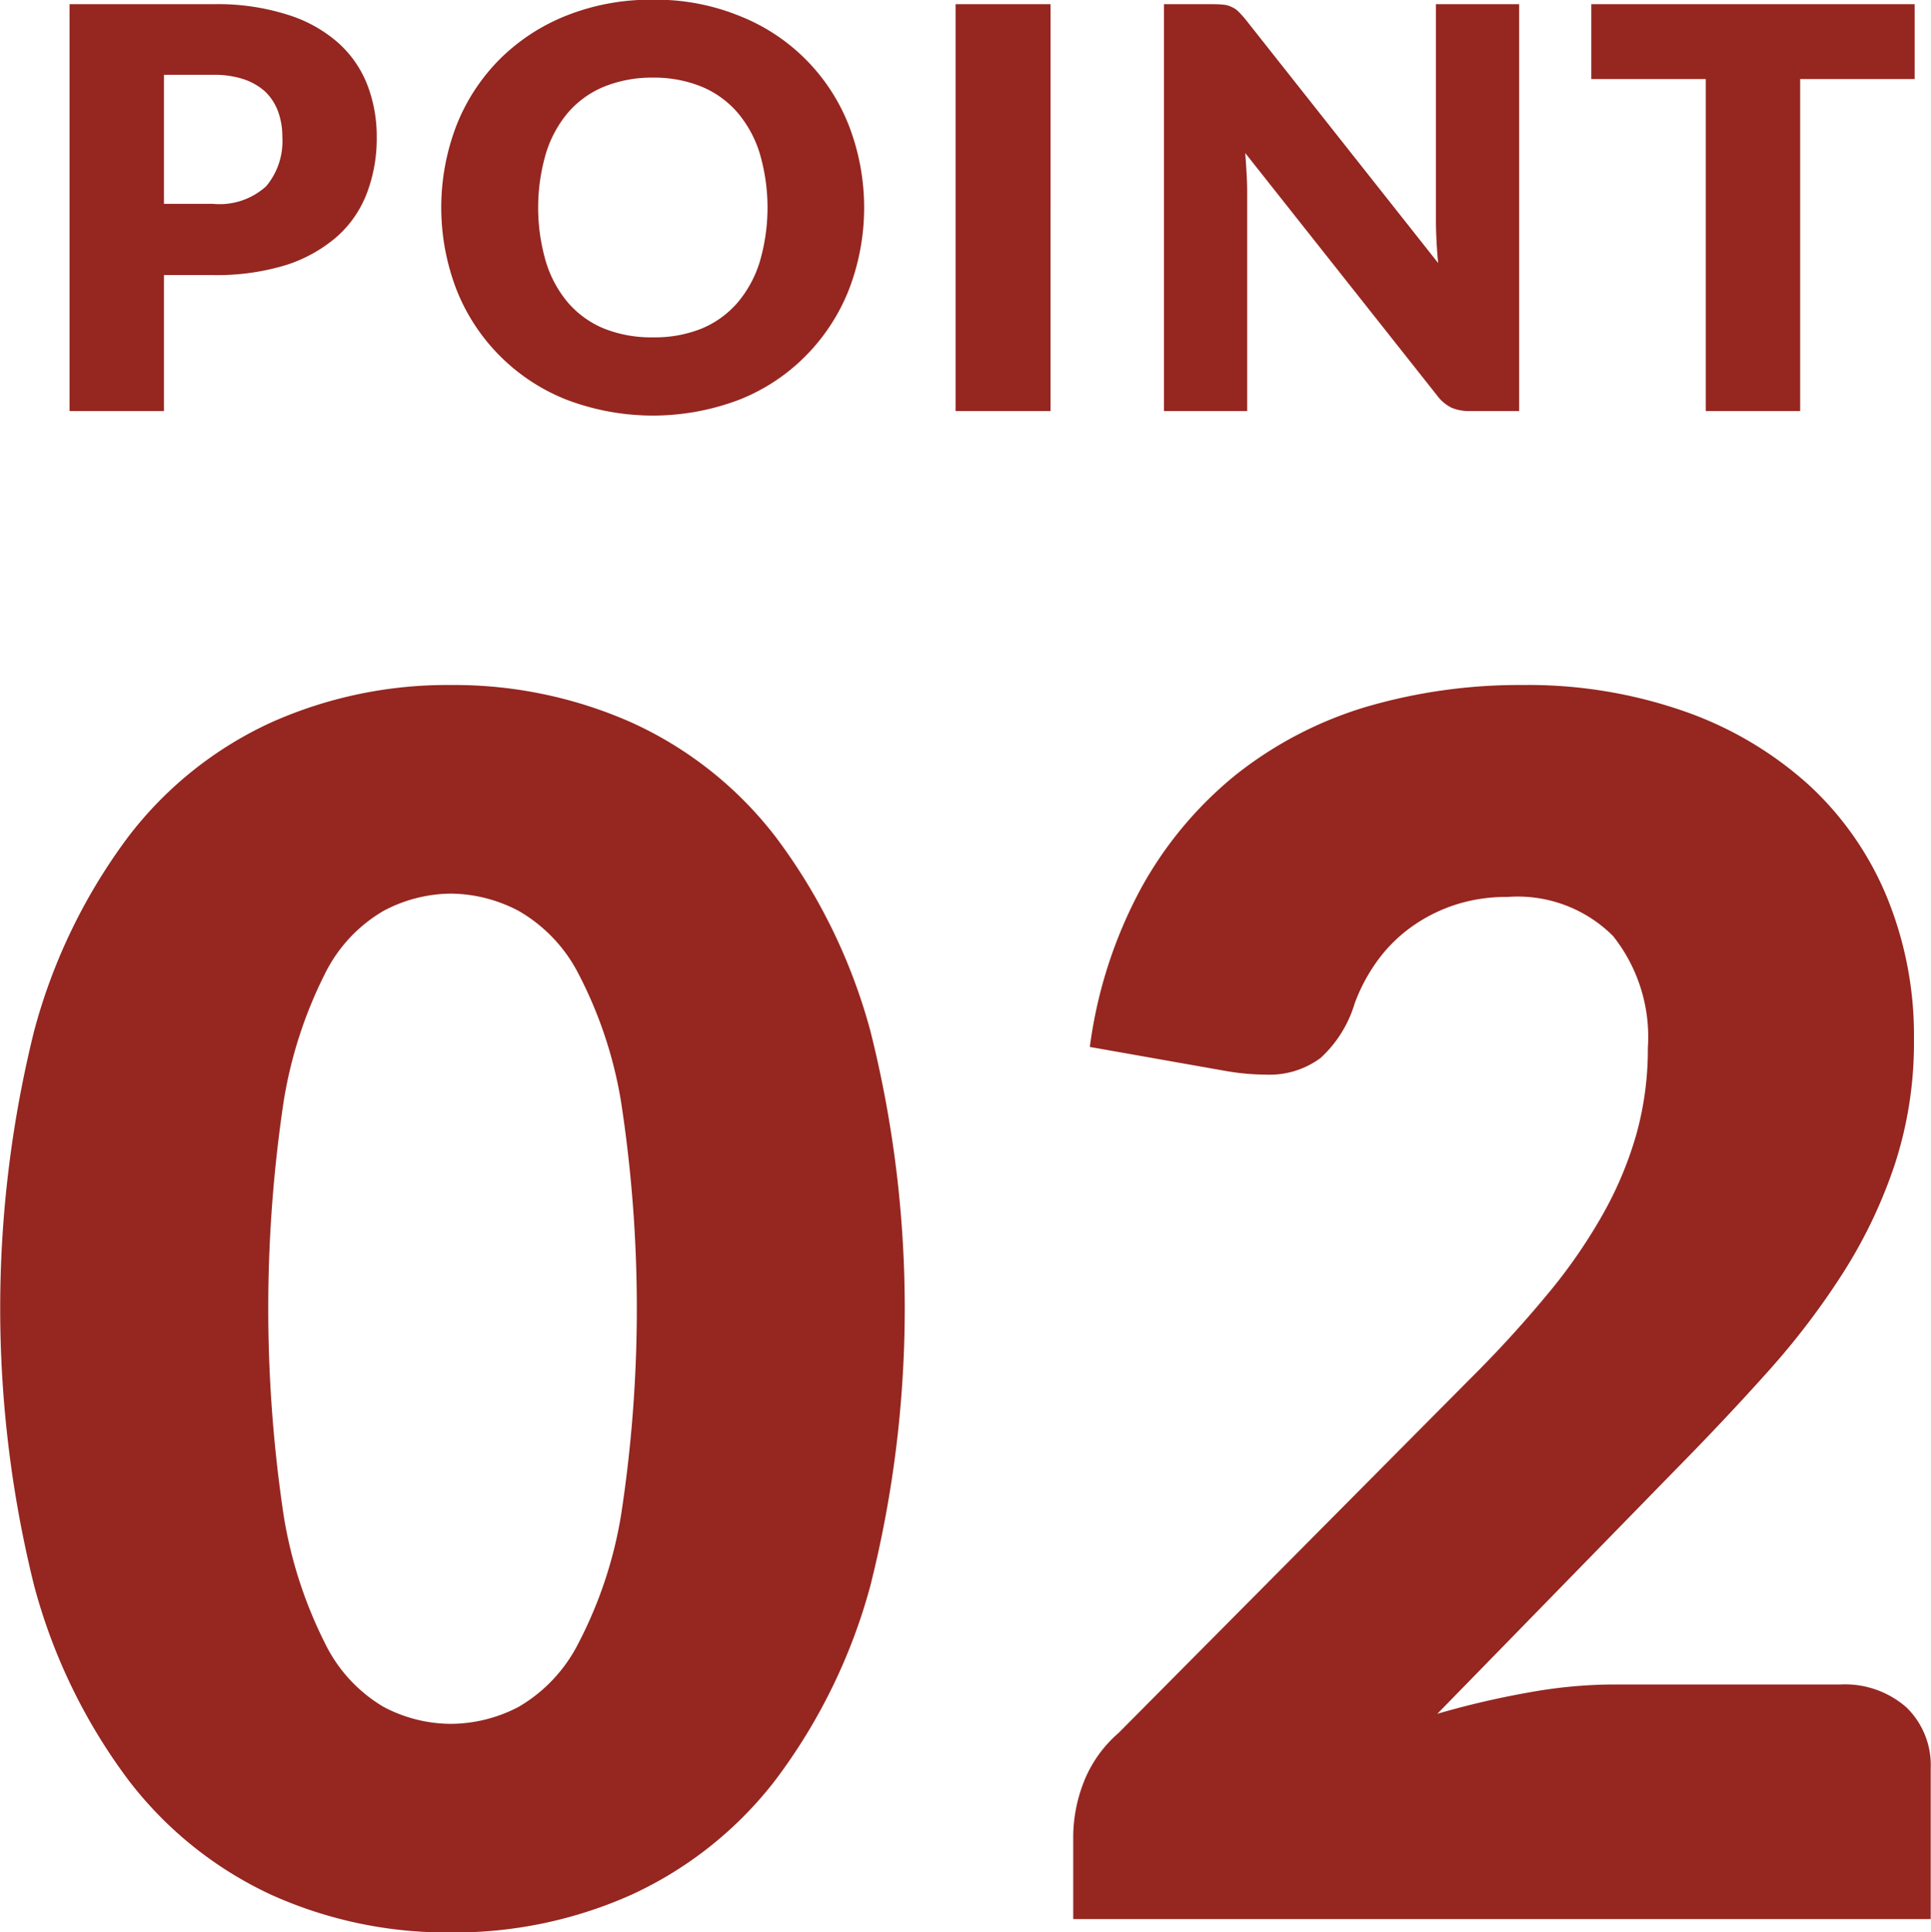
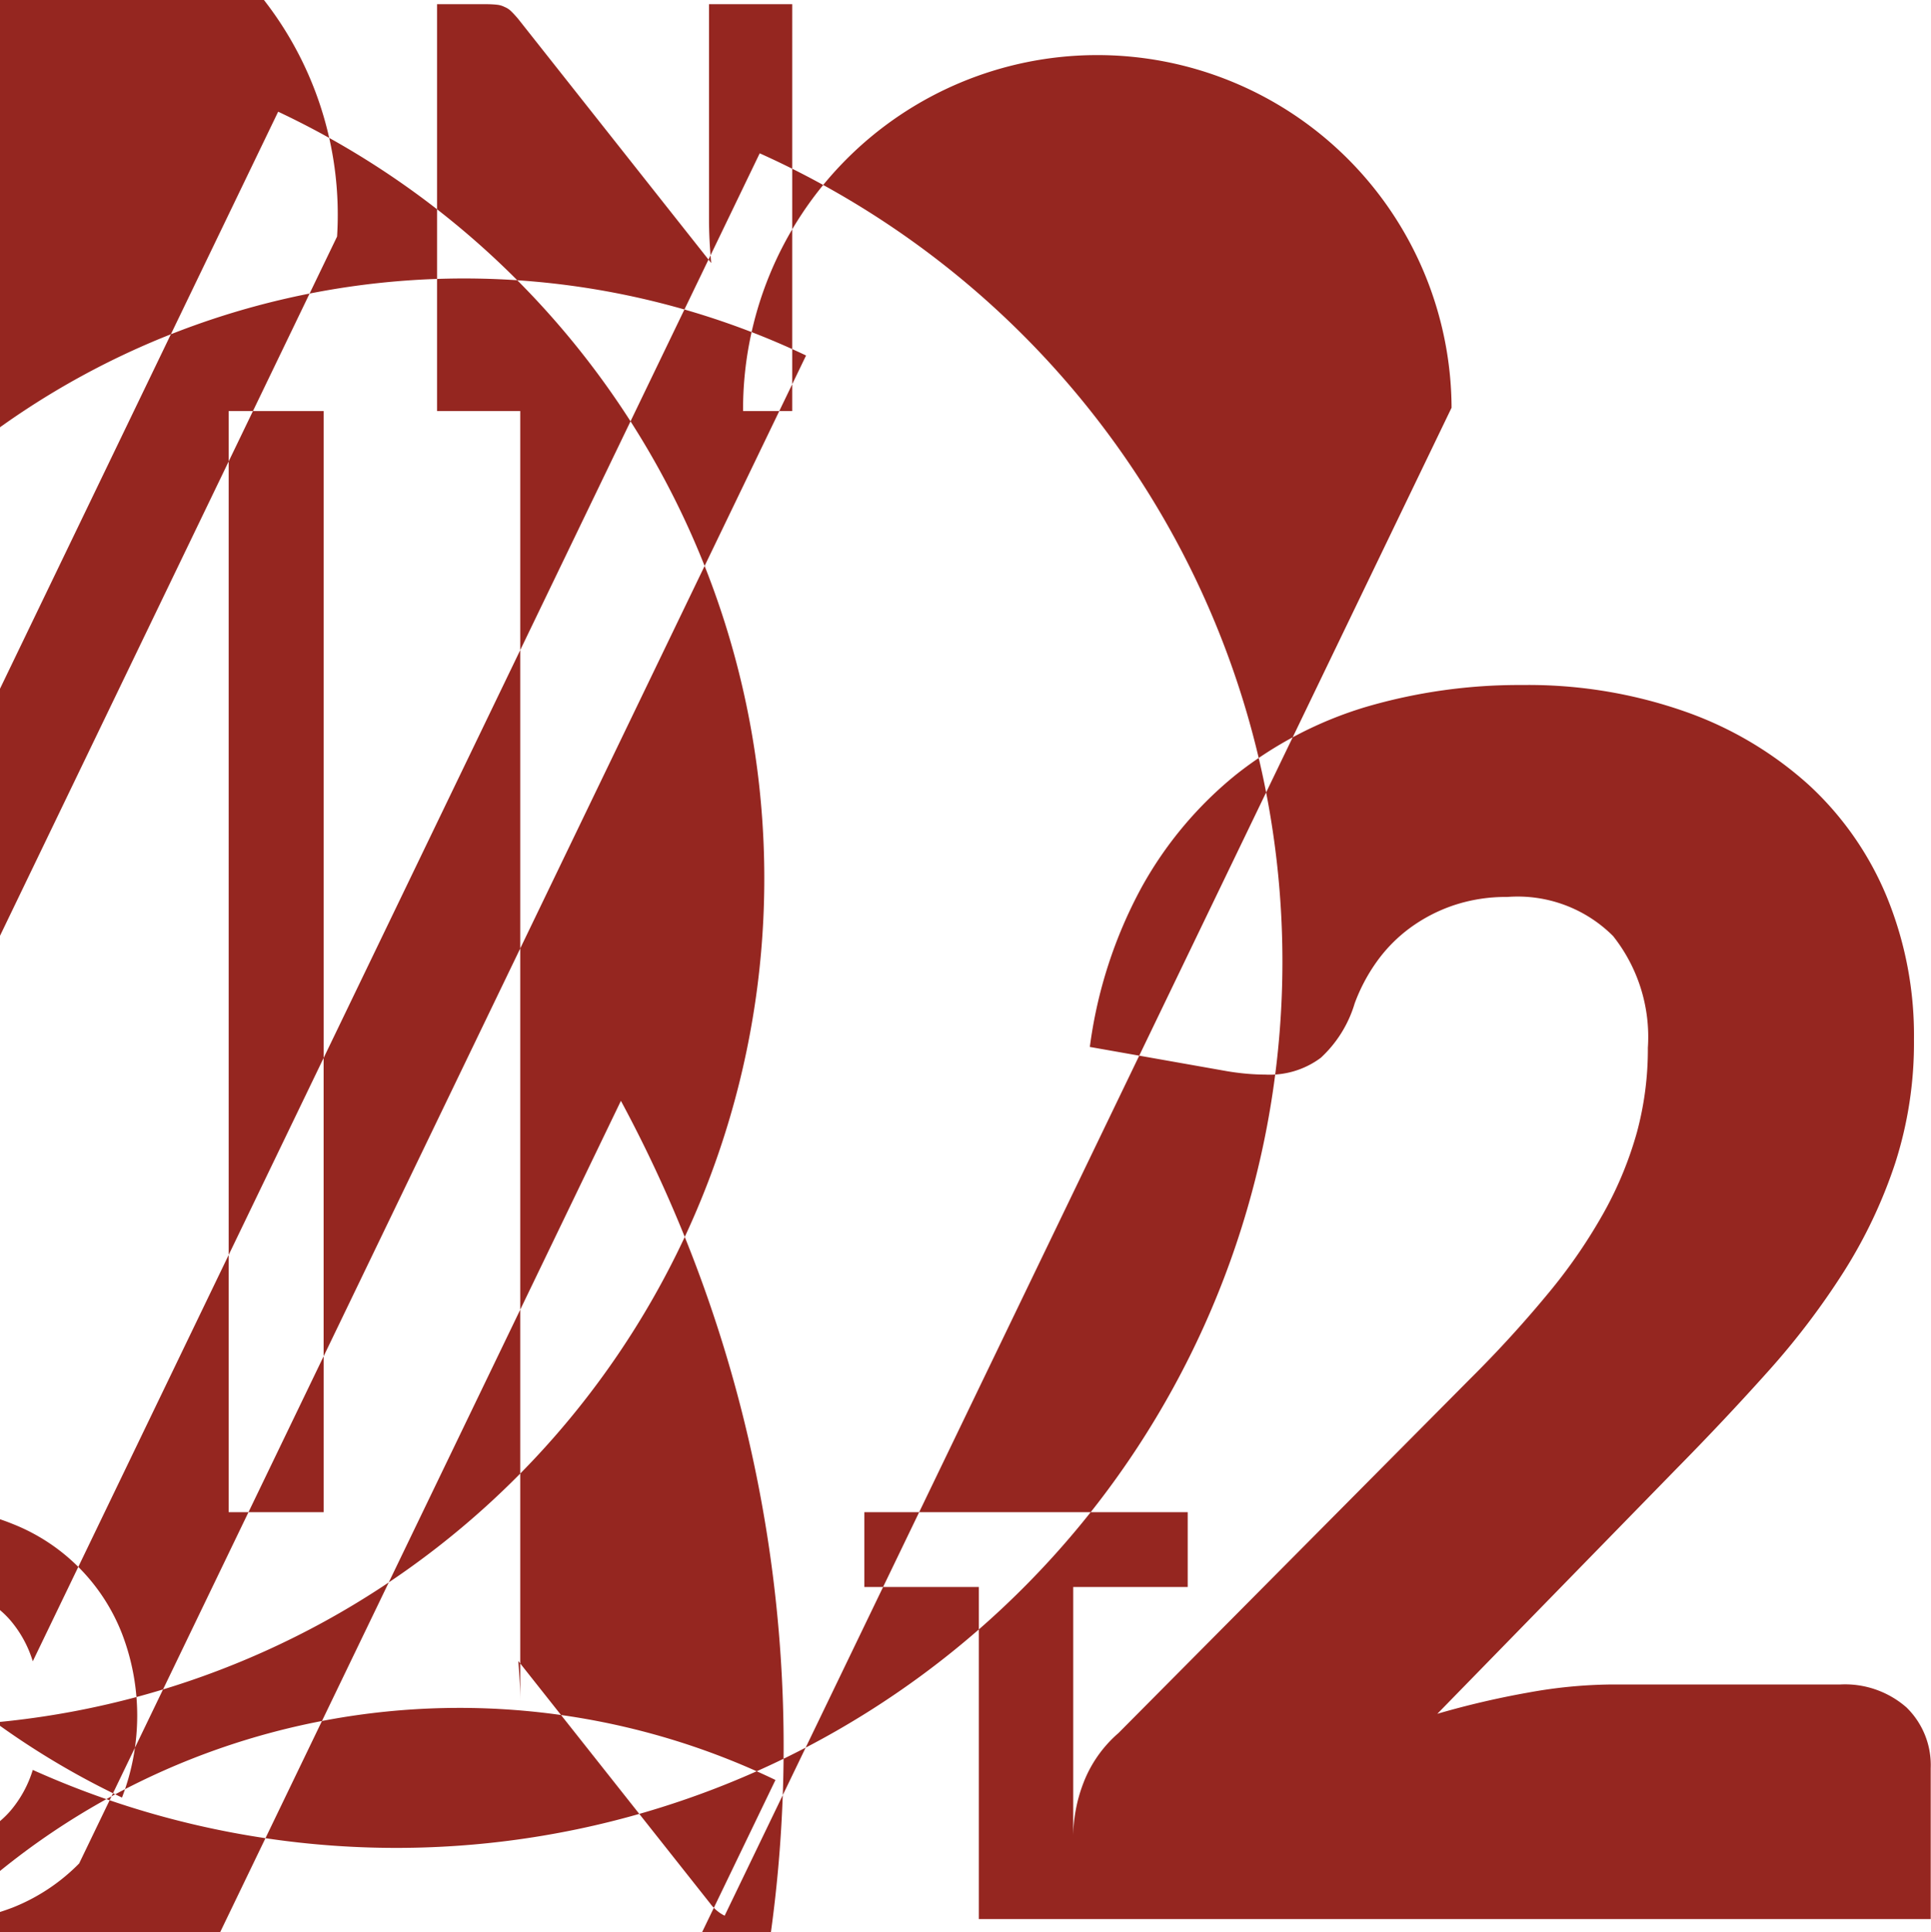
<svg xmlns="http://www.w3.org/2000/svg" width="69.156" height="69.19" viewBox="0 0 69.156 69.19">
  <defs>
    <style>
      .cls-1 {
        fill: #952620;
        fill-rule: evenodd;
      }
    </style>
  </defs>
-   <path id="text-point2" class="cls-1" d="M802.905,1879v-3a5.456,5.456,0,0,1,.36-1.86,4.486,4.486,0,0,1,1.26-1.8l12.6-12.69a41.778,41.778,0,0,0,2.82-3.09,19.124,19.124,0,0,0,1.98-2.89,13.191,13.191,0,0,0,1.17-2.85,11.413,11.413,0,0,0,.39-3.02,5.809,5.809,0,0,0-1.245-4,4.832,4.832,0,0,0-3.795-1.4,5.858,5.858,0,0,0-1.92.3,5.768,5.768,0,0,0-1.56.81,5.4,5.4,0,0,0-1.185,1.2,6.335,6.335,0,0,0-.795,1.5,4.332,4.332,0,0,1-1.215,1.95,3.063,3.063,0,0,1-2,.6q-0.3,0-.645-0.03t-0.705-.09l-4.92-.87a16.412,16.412,0,0,1,1.845-5.7,13.717,13.717,0,0,1,3.39-4.05,13.946,13.946,0,0,1,4.635-2.42,19.5,19.5,0,0,1,5.61-.79,16.963,16.963,0,0,1,5.835.95,13.053,13.053,0,0,1,4.425,2.62,11.321,11.321,0,0,1,2.8,4.01,13.072,13.072,0,0,1,.975,5.11,14.058,14.058,0,0,1-.675,4.44,17.526,17.526,0,0,1-1.845,3.89,27.142,27.142,0,0,1-2.715,3.57q-1.545,1.725-3.285,3.49l-8.55,8.76a31.111,31.111,0,0,1,3.255-.76,17.319,17.319,0,0,1,3.015-.29h8.16a3.345,3.345,0,0,1,2.37.82,2.885,2.885,0,0,1,.87,2.18v5.4h-30.72Zm26.034-54h-3.38v-11.89h-4.1v-2.68h11.58v2.68h-4.1V1825Zm-12.484-.12a1.44,1.44,0,0,1-.52-0.44l-6.87-8.68c0.02,0.25.036,0.5,0.05,0.75s0.02,0.47.02,0.68V1825h-2.98v-14.57h1.78a3.642,3.642,0,0,1,.37.02,0.773,0.773,0,0,1,.27.08,0.689,0.689,0,0,1,.23.15c0.073,0.07.156,0.16,0.25,0.27l6.92,8.75q-0.041-.42-0.06-0.81c-0.014-.27-0.02-0.52-0.02-0.75v-7.71h2.98V1825h-1.76A1.622,1.622,0,0,1,816.455,1824.88Zm-17.762-14.45h3.4V1825h-3.4v-14.57Zm-6.452,63.59a13.732,13.732,0,0,1-5.16,4.11,15.5,15.5,0,0,1-6.465,1.35,15.3,15.3,0,0,1-6.435-1.35,13.674,13.674,0,0,1-5.115-4.11,20.353,20.353,0,0,1-3.375-6.96,41.186,41.186,0,0,1,0-19.86,20.353,20.353,0,0,1,3.375-6.96,13.521,13.521,0,0,1,5.115-4.09,15.449,15.449,0,0,1,6.435-1.34,15.656,15.656,0,0,1,6.465,1.34,13.58,13.58,0,0,1,5.16,4.09,20.381,20.381,0,0,1,3.4,6.96,40.7,40.7,0,0,1,0,19.86A20.381,20.381,0,0,1,792.241,1874.02Zm-5.535-24.32a15.284,15.284,0,0,0-1.515-4.54,5.477,5.477,0,0,0-2.145-2.26,5.285,5.285,0,0,0-2.43-.62,5.2,5.2,0,0,0-2.415.62,5.343,5.343,0,0,0-2.1,2.26,15.682,15.682,0,0,0-1.47,4.54,50.079,50.079,0,0,0,0,14.87,15.682,15.682,0,0,0,1.47,4.54,5.38,5.38,0,0,0,2.1,2.29,5.182,5.182,0,0,0,2.415.61,5.27,5.27,0,0,0,2.43-.61,5.512,5.512,0,0,0,2.145-2.29,15.284,15.284,0,0,0,1.515-4.54A48.776,48.776,0,0,0,786.706,1849.7Zm6.631-26.69a6.907,6.907,0,0,1-2.385,1.58,8.7,8.7,0,0,1-6.2,0,6.993,6.993,0,0,1-3.935-3.94,8.2,8.2,0,0,1,0-5.88,6.993,6.993,0,0,1,1.54-2.36,7.07,7.07,0,0,1,2.395-1.57,8.149,8.149,0,0,1,3.1-.57,7.928,7.928,0,0,1,3.1.58,6.932,6.932,0,0,1,3.92,3.93,8.175,8.175,0,0,1,0,5.87A7.026,7.026,0,0,1,793.337,1823.01Zm-1.66-7.24a4.119,4.119,0,0,0-.805-1.47,3.432,3.432,0,0,0-1.285-.92,4.484,4.484,0,0,0-1.73-.32,4.551,4.551,0,0,0-1.745.32,3.426,3.426,0,0,0-1.29.92,4.119,4.119,0,0,0-.8,1.47,6.9,6.9,0,0,0,0,3.89,4.119,4.119,0,0,0,.8,1.47,3.426,3.426,0,0,0,1.29.92,4.552,4.552,0,0,0,1.745.31,4.485,4.485,0,0,0,1.73-.31,3.432,3.432,0,0,0,1.285-.92,4.119,4.119,0,0,0,.805-1.47A6.9,6.9,0,0,0,791.677,1815.77Zm-15.136,2.98a5.2,5.2,0,0,1-1.825,1.02,8.469,8.469,0,0,1-2.615.36h-1.76V1825h-3.38v-14.57h5.14a8.271,8.271,0,0,1,2.645.37,4.962,4.962,0,0,1,1.82,1,3.932,3.932,0,0,1,1.055,1.51,5.125,5.125,0,0,1,.34,1.88,5.513,5.513,0,0,1-.35,2A3.962,3.962,0,0,1,776.541,1818.75Zm-2.11-4.47a1.915,1.915,0,0,0-.455-0.71,2.174,2.174,0,0,0-.77-0.45,3.316,3.316,0,0,0-1.105-.16h-1.76v4.62h1.76a2.479,2.479,0,0,0,1.9-.63,2.506,2.506,0,0,0,.58-1.76A2.632,2.632,0,0,0,774.431,1814.28Z" transform="translate(-764.469 -1810.28)" />
+   <path id="text-point2" class="cls-1" d="M802.905,1879v-3a5.456,5.456,0,0,1,.36-1.86,4.486,4.486,0,0,1,1.26-1.8l12.6-12.69a41.778,41.778,0,0,0,2.82-3.09,19.124,19.124,0,0,0,1.98-2.89,13.191,13.191,0,0,0,1.17-2.85,11.413,11.413,0,0,0,.39-3.02,5.809,5.809,0,0,0-1.245-4,4.832,4.832,0,0,0-3.795-1.4,5.858,5.858,0,0,0-1.92.3,5.768,5.768,0,0,0-1.56.81,5.4,5.4,0,0,0-1.185,1.2,6.335,6.335,0,0,0-.795,1.5,4.332,4.332,0,0,1-1.215,1.95,3.063,3.063,0,0,1-2,.6q-0.3,0-.645-0.03t-0.705-.09l-4.92-.87a16.412,16.412,0,0,1,1.845-5.7,13.717,13.717,0,0,1,3.39-4.05,13.946,13.946,0,0,1,4.635-2.42,19.5,19.5,0,0,1,5.61-.79,16.963,16.963,0,0,1,5.835.95,13.053,13.053,0,0,1,4.425,2.62,11.321,11.321,0,0,1,2.8,4.01,13.072,13.072,0,0,1,.975,5.11,14.058,14.058,0,0,1-.675,4.44,17.526,17.526,0,0,1-1.845,3.89,27.142,27.142,0,0,1-2.715,3.57q-1.545,1.725-3.285,3.49l-8.55,8.76a31.111,31.111,0,0,1,3.255-.76,17.319,17.319,0,0,1,3.015-.29h8.16a3.345,3.345,0,0,1,2.37.82,2.885,2.885,0,0,1,.87,2.18v5.4h-30.72Zh-3.38v-11.89h-4.1v-2.68h11.58v2.68h-4.1V1825Zm-12.484-.12a1.44,1.44,0,0,1-.52-0.44l-6.87-8.68c0.02,0.25.036,0.5,0.05,0.75s0.02,0.47.02,0.68V1825h-2.98v-14.57h1.78a3.642,3.642,0,0,1,.37.02,0.773,0.773,0,0,1,.27.08,0.689,0.689,0,0,1,.23.15c0.073,0.07.156,0.16,0.25,0.27l6.92,8.75q-0.041-.42-0.06-0.81c-0.014-.27-0.02-0.52-0.02-0.75v-7.71h2.98V1825h-1.76A1.622,1.622,0,0,1,816.455,1824.88Zm-17.762-14.45h3.4V1825h-3.4v-14.57Zm-6.452,63.59a13.732,13.732,0,0,1-5.16,4.11,15.5,15.5,0,0,1-6.465,1.35,15.3,15.3,0,0,1-6.435-1.35,13.674,13.674,0,0,1-5.115-4.11,20.353,20.353,0,0,1-3.375-6.96,41.186,41.186,0,0,1,0-19.86,20.353,20.353,0,0,1,3.375-6.96,13.521,13.521,0,0,1,5.115-4.09,15.449,15.449,0,0,1,6.435-1.34,15.656,15.656,0,0,1,6.465,1.34,13.58,13.58,0,0,1,5.16,4.09,20.381,20.381,0,0,1,3.4,6.96,40.7,40.7,0,0,1,0,19.86A20.381,20.381,0,0,1,792.241,1874.02Zm-5.535-24.32a15.284,15.284,0,0,0-1.515-4.54,5.477,5.477,0,0,0-2.145-2.26,5.285,5.285,0,0,0-2.43-.62,5.2,5.2,0,0,0-2.415.62,5.343,5.343,0,0,0-2.1,2.26,15.682,15.682,0,0,0-1.47,4.54,50.079,50.079,0,0,0,0,14.87,15.682,15.682,0,0,0,1.47,4.54,5.38,5.38,0,0,0,2.1,2.29,5.182,5.182,0,0,0,2.415.61,5.27,5.27,0,0,0,2.43-.61,5.512,5.512,0,0,0,2.145-2.29,15.284,15.284,0,0,0,1.515-4.54A48.776,48.776,0,0,0,786.706,1849.7Zm6.631-26.69a6.907,6.907,0,0,1-2.385,1.58,8.7,8.7,0,0,1-6.2,0,6.993,6.993,0,0,1-3.935-3.94,8.2,8.2,0,0,1,0-5.88,6.993,6.993,0,0,1,1.54-2.36,7.07,7.07,0,0,1,2.395-1.57,8.149,8.149,0,0,1,3.1-.57,7.928,7.928,0,0,1,3.1.58,6.932,6.932,0,0,1,3.92,3.93,8.175,8.175,0,0,1,0,5.87A7.026,7.026,0,0,1,793.337,1823.01Zm-1.66-7.24a4.119,4.119,0,0,0-.805-1.47,3.432,3.432,0,0,0-1.285-.92,4.484,4.484,0,0,0-1.73-.32,4.551,4.551,0,0,0-1.745.32,3.426,3.426,0,0,0-1.29.92,4.119,4.119,0,0,0-.8,1.47,6.9,6.9,0,0,0,0,3.89,4.119,4.119,0,0,0,.8,1.47,3.426,3.426,0,0,0,1.29.92,4.552,4.552,0,0,0,1.745.31,4.485,4.485,0,0,0,1.73-.31,3.432,3.432,0,0,0,1.285-.92,4.119,4.119,0,0,0,.805-1.47A6.9,6.9,0,0,0,791.677,1815.77Zm-15.136,2.98a5.2,5.2,0,0,1-1.825,1.02,8.469,8.469,0,0,1-2.615.36h-1.76V1825h-3.38v-14.57h5.14a8.271,8.271,0,0,1,2.645.37,4.962,4.962,0,0,1,1.82,1,3.932,3.932,0,0,1,1.055,1.51,5.125,5.125,0,0,1,.34,1.88,5.513,5.513,0,0,1-.35,2A3.962,3.962,0,0,1,776.541,1818.75Zm-2.11-4.47a1.915,1.915,0,0,0-.455-0.71,2.174,2.174,0,0,0-.77-0.45,3.316,3.316,0,0,0-1.105-.16h-1.76v4.62h1.76a2.479,2.479,0,0,0,1.9-.63,2.506,2.506,0,0,0,.58-1.76A2.632,2.632,0,0,0,774.431,1814.28Z" transform="translate(-764.469 -1810.28)" />
</svg>